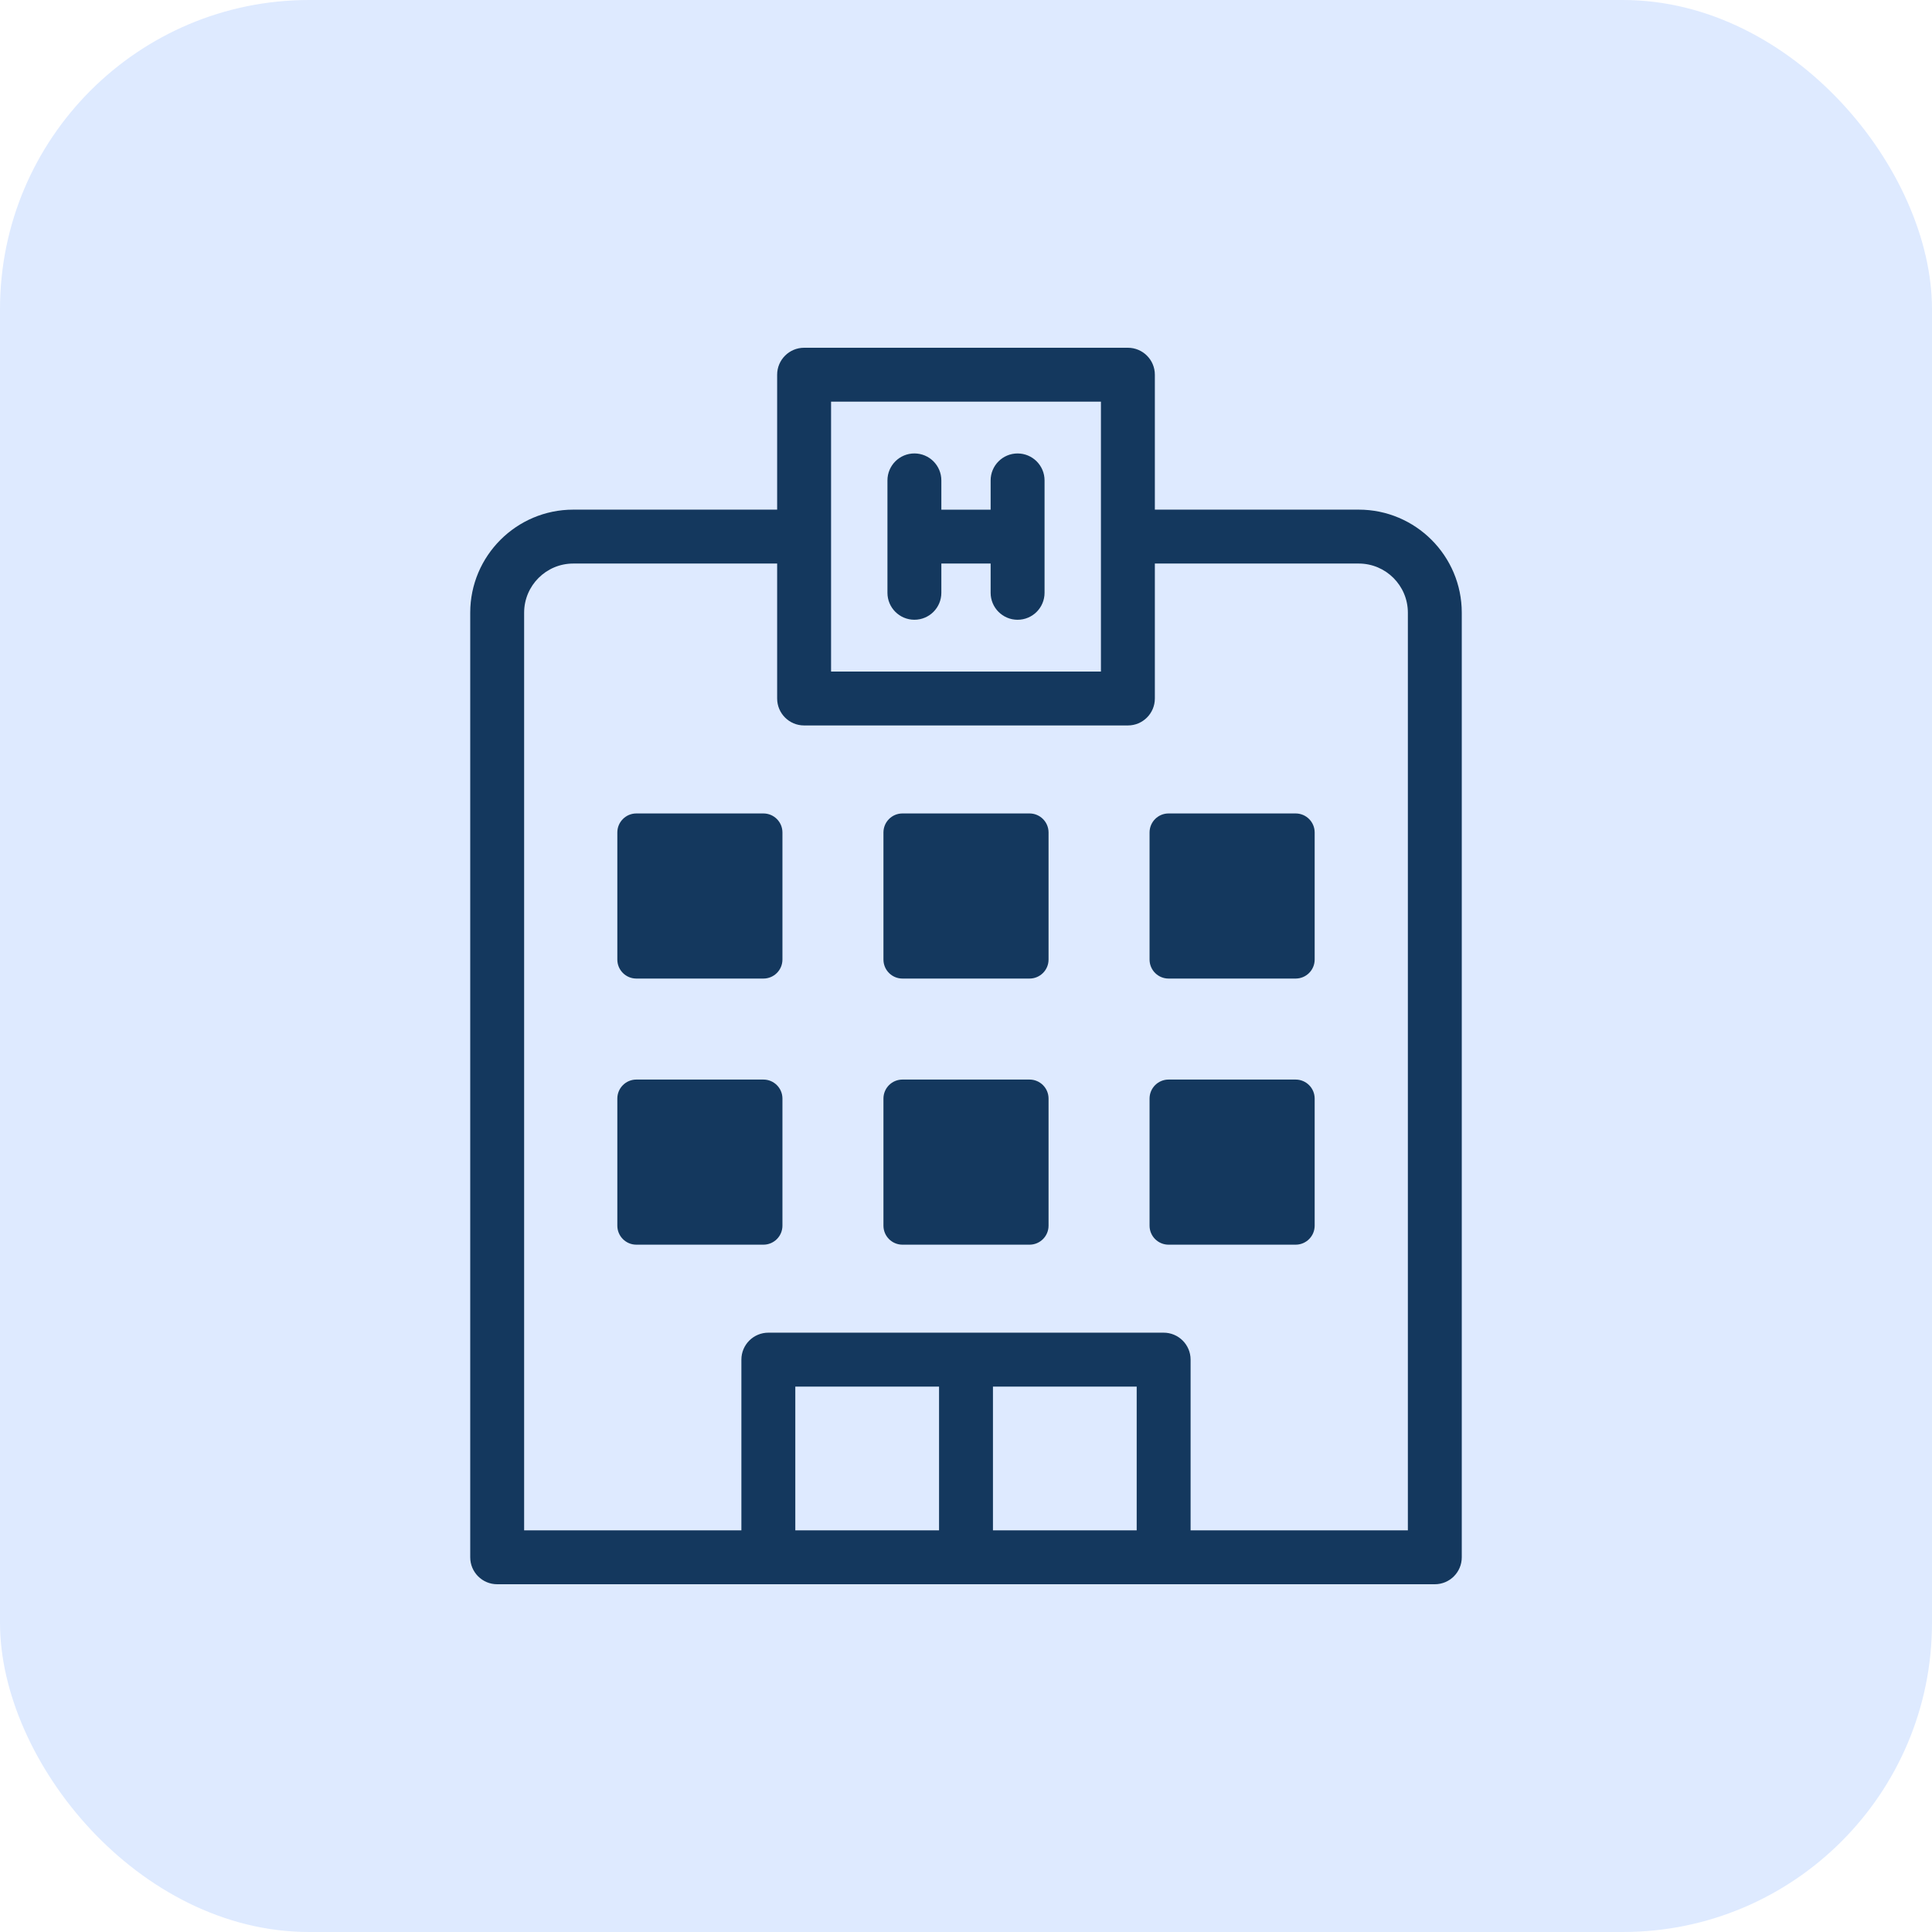
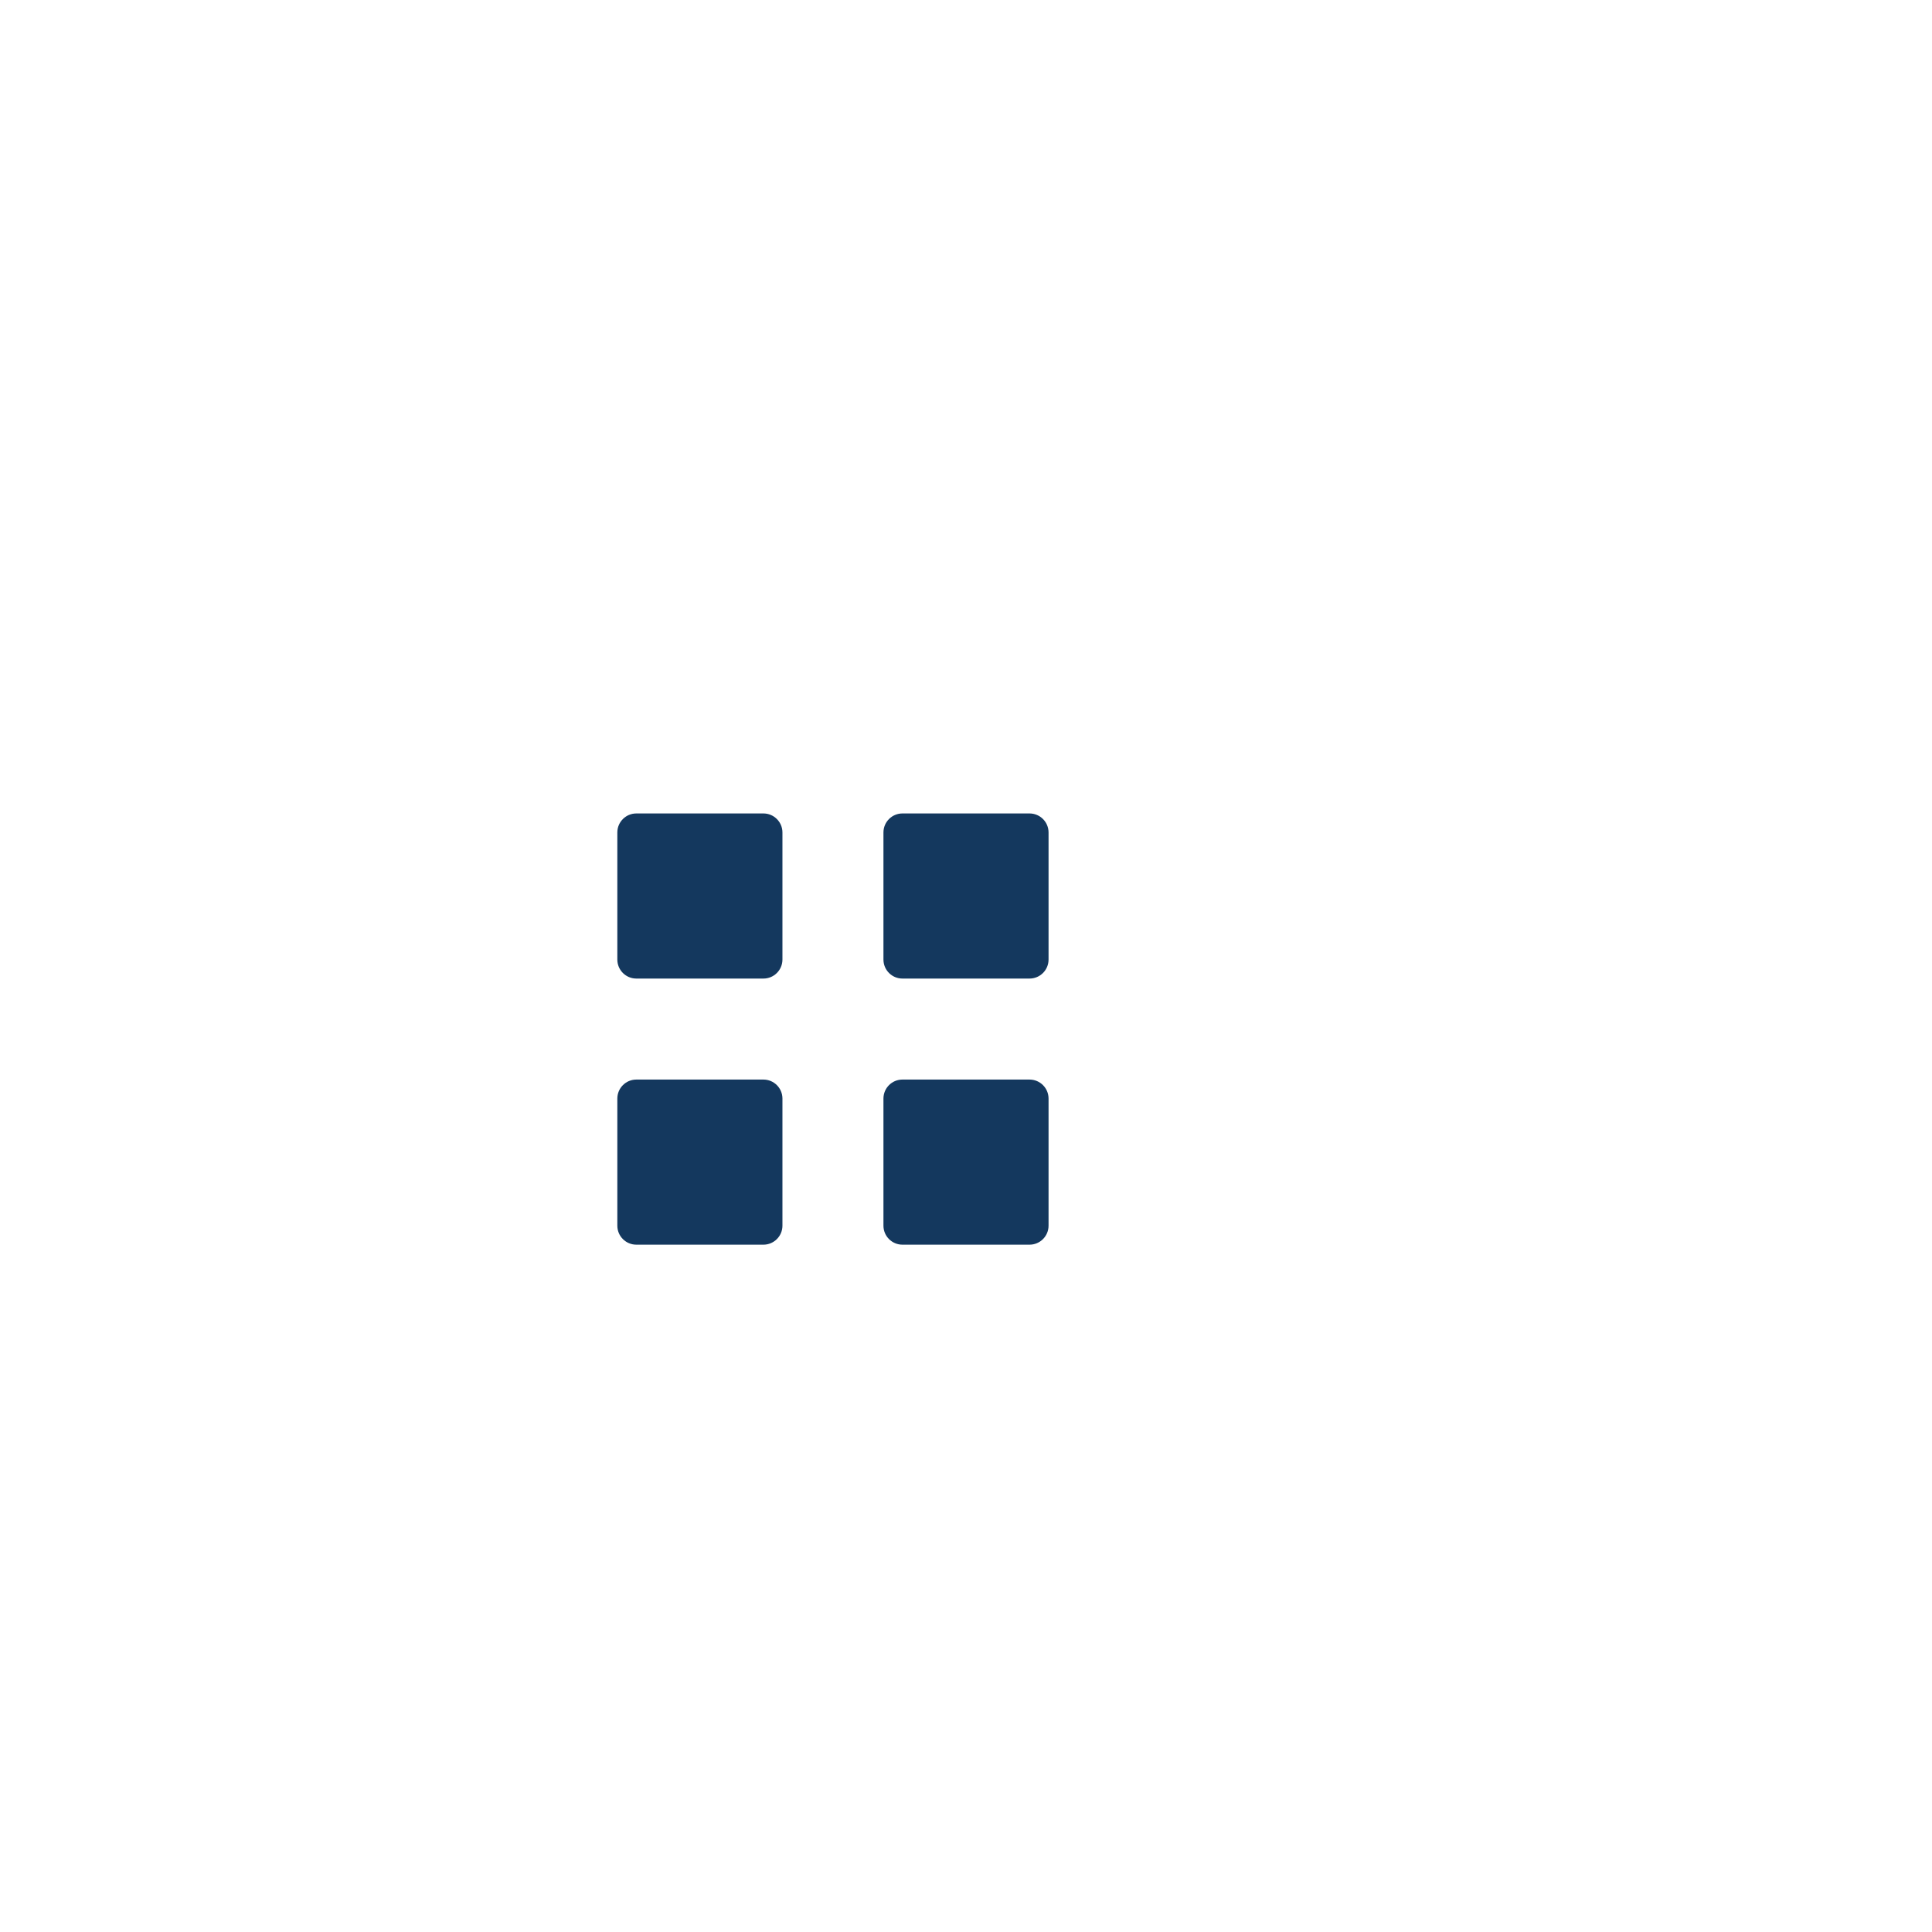
<svg xmlns="http://www.w3.org/2000/svg" width="100" height="100" viewBox="0 0 100 100" fill="none">
-   <rect x="3.05176e-05" y="3.05176e-05" width="100" height="100" rx="16" fill="#DEEAFF" />
  <g clip-path="url(#clip0)">
-     <path d="M70.329 26.379H59.775V19.395C59.775 18.625 59.15 18 58.38 18H41.62C40.85 18 40.225 18.625 40.225 19.395V26.379H29.671C26.731 26.379 24.339 28.771 24.339 31.712V80.605C24.339 81.376 24.963 82 25.734 82C27.927 82 72.844 82 74.266 82C75.037 82 75.661 81.376 75.661 80.605V31.712C75.661 28.772 73.269 26.379 70.329 26.379ZM43.016 20.79H56.984C56.984 22.817 56.984 32.734 56.984 34.759H43.016C43.016 32.733 43.016 22.816 43.016 20.79ZM48.605 79.21H41.165V71.77H48.605V79.21ZM58.835 79.21H51.395V71.77H58.835V79.21ZM61.625 79.21V70.374C61.625 69.604 61.001 68.979 60.23 68.979C57.22 68.979 42.809 68.979 39.77 68.979C38.999 68.979 38.374 69.604 38.374 70.374V79.21H27.129V31.712C27.129 30.31 28.27 29.169 29.671 29.169H40.225V36.154C40.225 36.924 40.85 37.549 41.62 37.549H58.38C59.15 37.549 59.775 36.924 59.775 36.154V29.169H70.329C71.731 29.169 72.871 30.31 72.871 31.712V79.21H61.625Z" fill="#14385E" />
    <path d="M39.515 42.104H32.937C32.394 42.104 31.953 42.545 31.953 43.089V49.666C31.953 50.21 32.394 50.65 32.937 50.65H39.515C40.058 50.65 40.499 50.21 40.499 49.666V43.089C40.499 42.545 40.058 42.104 39.515 42.104Z" fill="#14385E" />
    <path d="M53.289 42.104H46.711C46.167 42.104 45.727 42.545 45.727 43.089V49.666C45.727 50.21 46.167 50.65 46.711 50.65H53.289C53.832 50.65 54.273 50.21 54.273 49.666V43.089C54.273 42.545 53.832 42.104 53.289 42.104Z" fill="#14385E" />
-     <path d="M67.062 42.104H60.485C59.941 42.104 59.501 42.545 59.501 43.089V49.666C59.501 50.21 59.941 50.65 60.485 50.65H67.062C67.606 50.65 68.047 50.21 68.047 49.666V43.089C68.047 42.545 67.606 42.104 67.062 42.104Z" fill="#14385E" />
    <path d="M39.515 55.878H32.937C32.394 55.878 31.953 56.319 31.953 56.862V63.44C31.953 63.984 32.394 64.424 32.937 64.424H39.515C40.058 64.424 40.499 63.984 40.499 63.44V56.862C40.499 56.319 40.058 55.878 39.515 55.878Z" fill="#14385E" />
    <path d="M53.289 55.878H46.711C46.167 55.878 45.727 56.319 45.727 56.862V63.44C45.727 63.984 46.167 64.424 46.711 64.424H53.289C53.832 64.424 54.273 63.984 54.273 63.44V56.862C54.273 56.319 53.832 55.878 53.289 55.878Z" fill="#14385E" />
-     <path d="M67.062 55.878H60.485C59.941 55.878 59.501 56.319 59.501 56.862V63.44C59.501 63.984 59.941 64.424 60.485 64.424H67.062C67.606 64.424 68.047 63.984 68.047 63.44V56.862C68.047 56.319 67.606 55.878 67.062 55.878Z" fill="#14385E" />
-     <path d="M52.67 23.471C51.9 23.471 51.275 24.095 51.275 24.866V26.38H48.724V24.866C48.724 24.095 48.1 23.47 47.329 23.47C46.559 23.47 45.934 24.095 45.934 24.866V30.683C45.934 31.454 46.559 32.078 47.329 32.078C48.1 32.078 48.724 31.454 48.724 30.683V29.169H51.275V30.683C51.275 31.454 51.9 32.079 52.67 32.079C53.441 32.079 54.066 31.454 54.066 30.683V24.866C54.066 24.095 53.441 23.471 52.67 23.471Z" fill="#14385E" />
  </g>
  <defs>
    <clipPath id="clip0">
      <rect width="64" height="64" fill="white" transform="translate(18 18)" />
    </clipPath>
  </defs>
</svg>